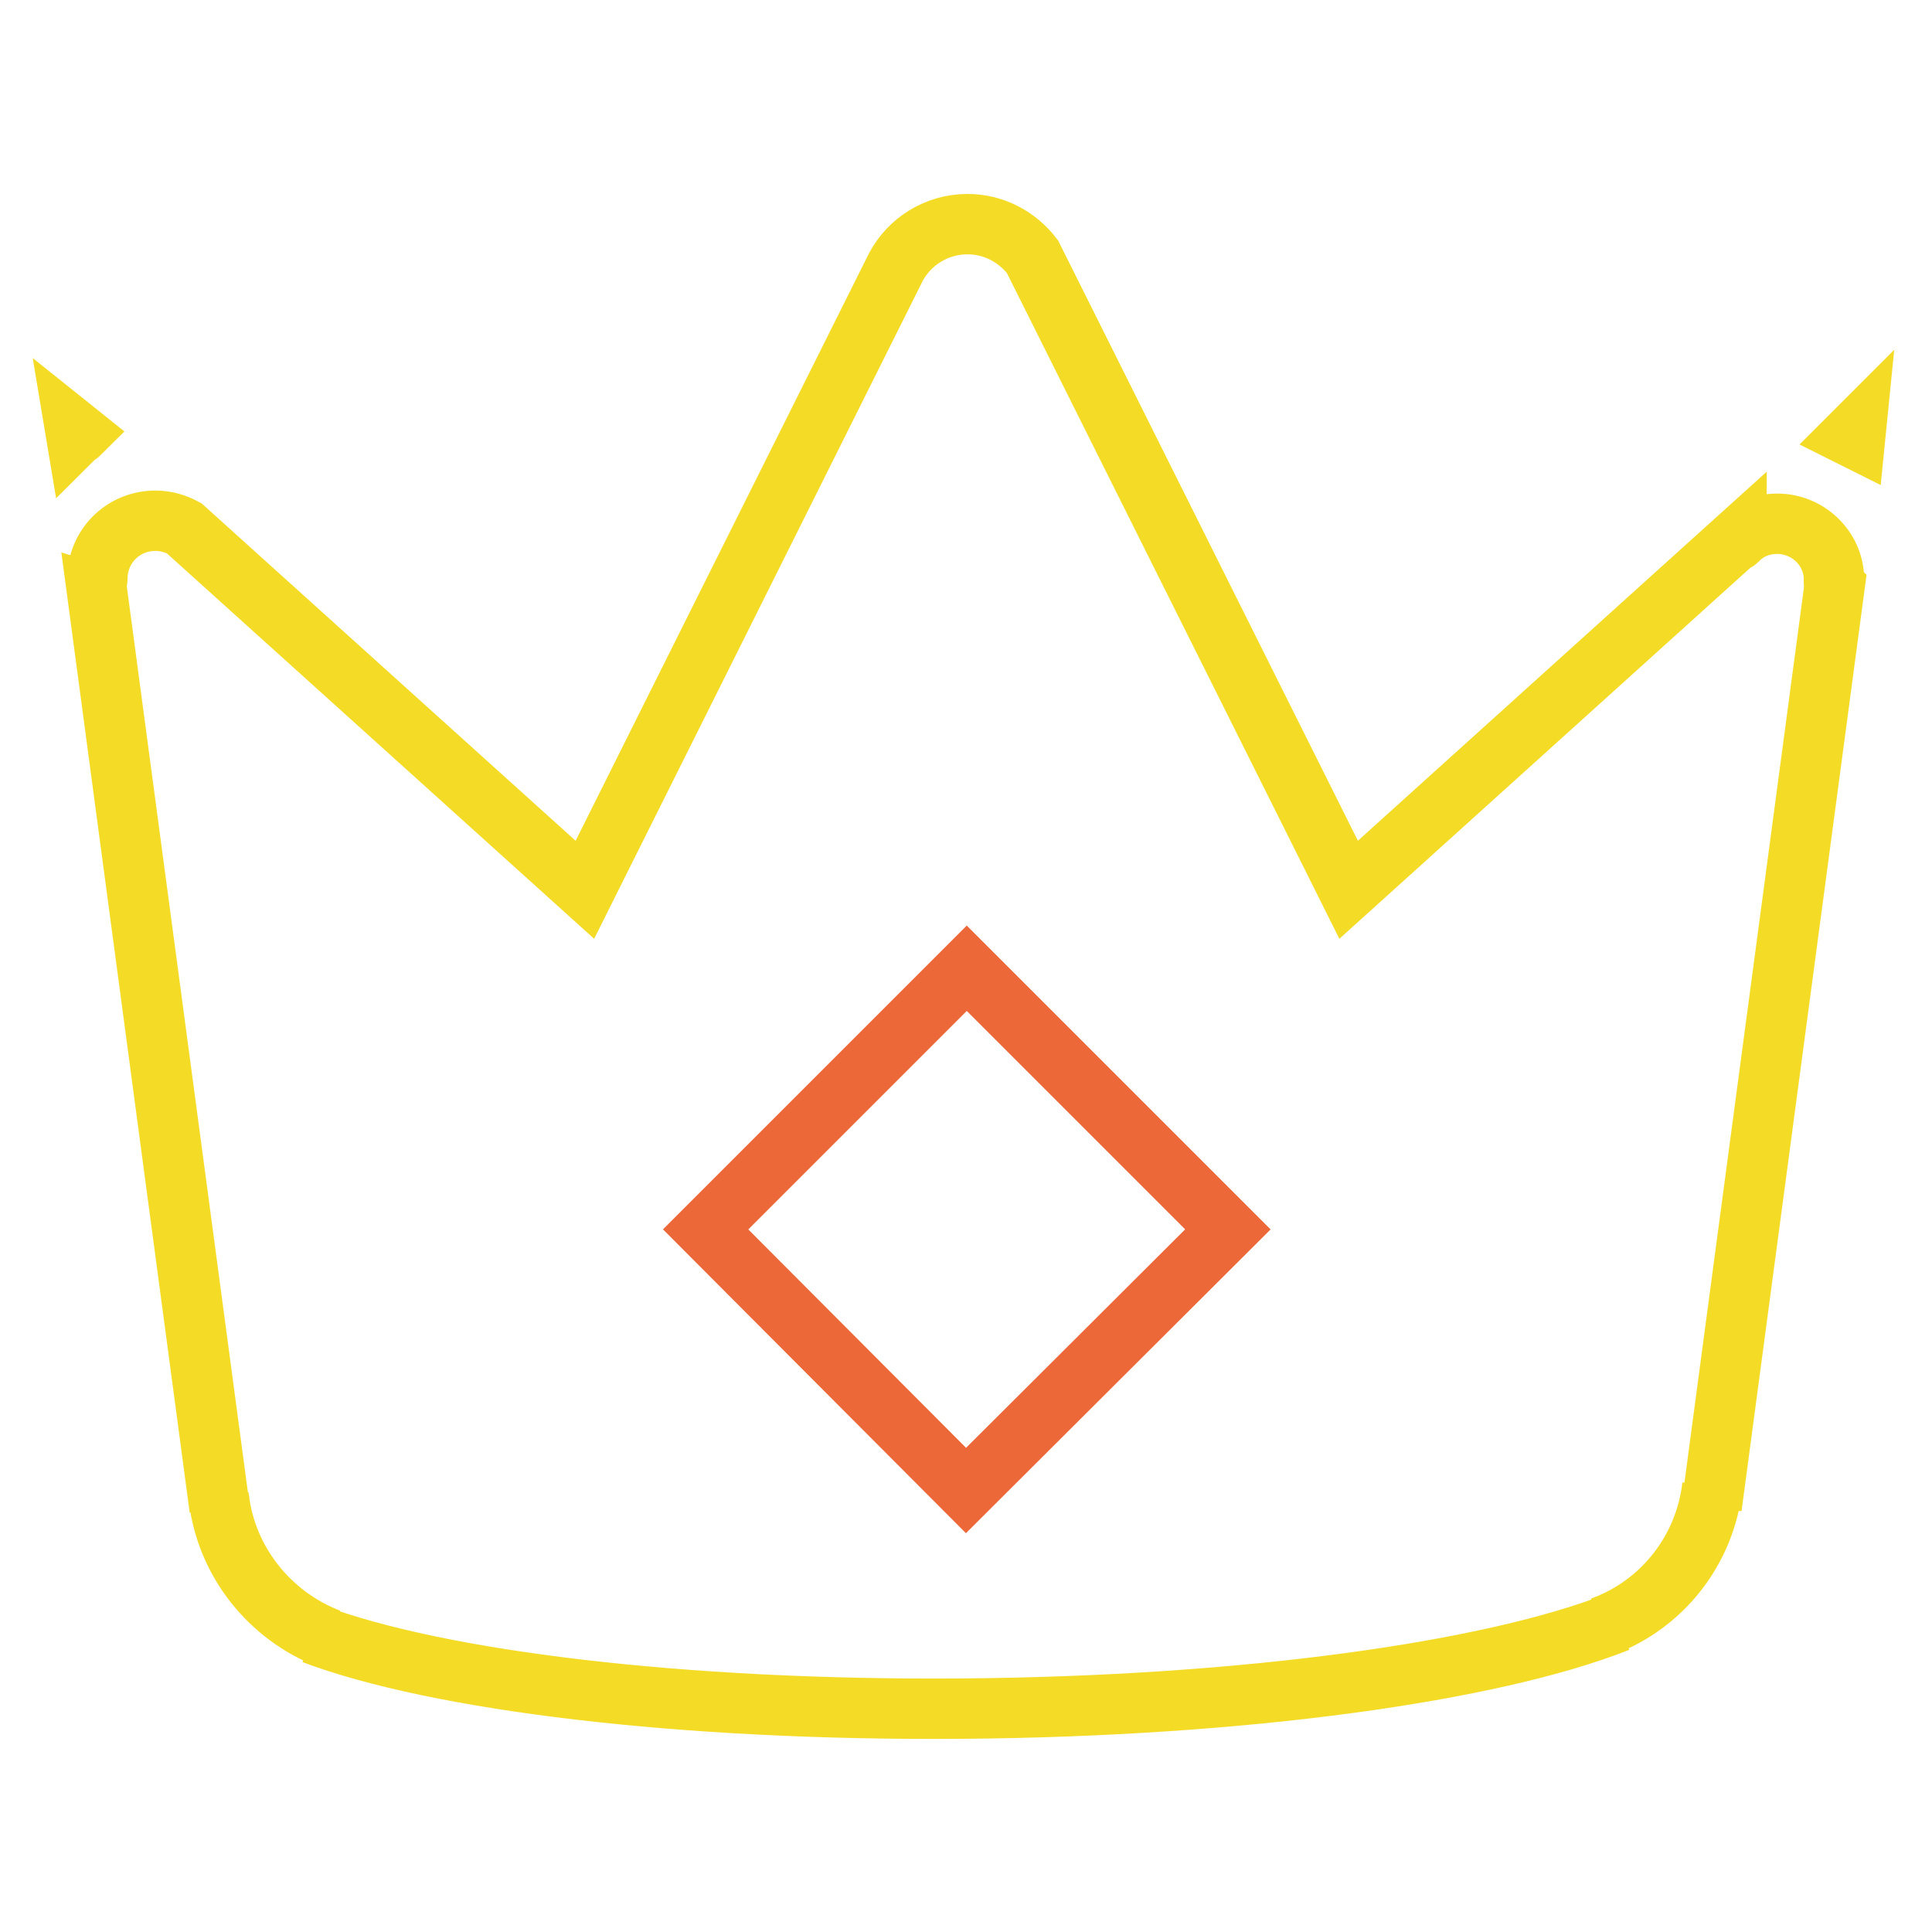
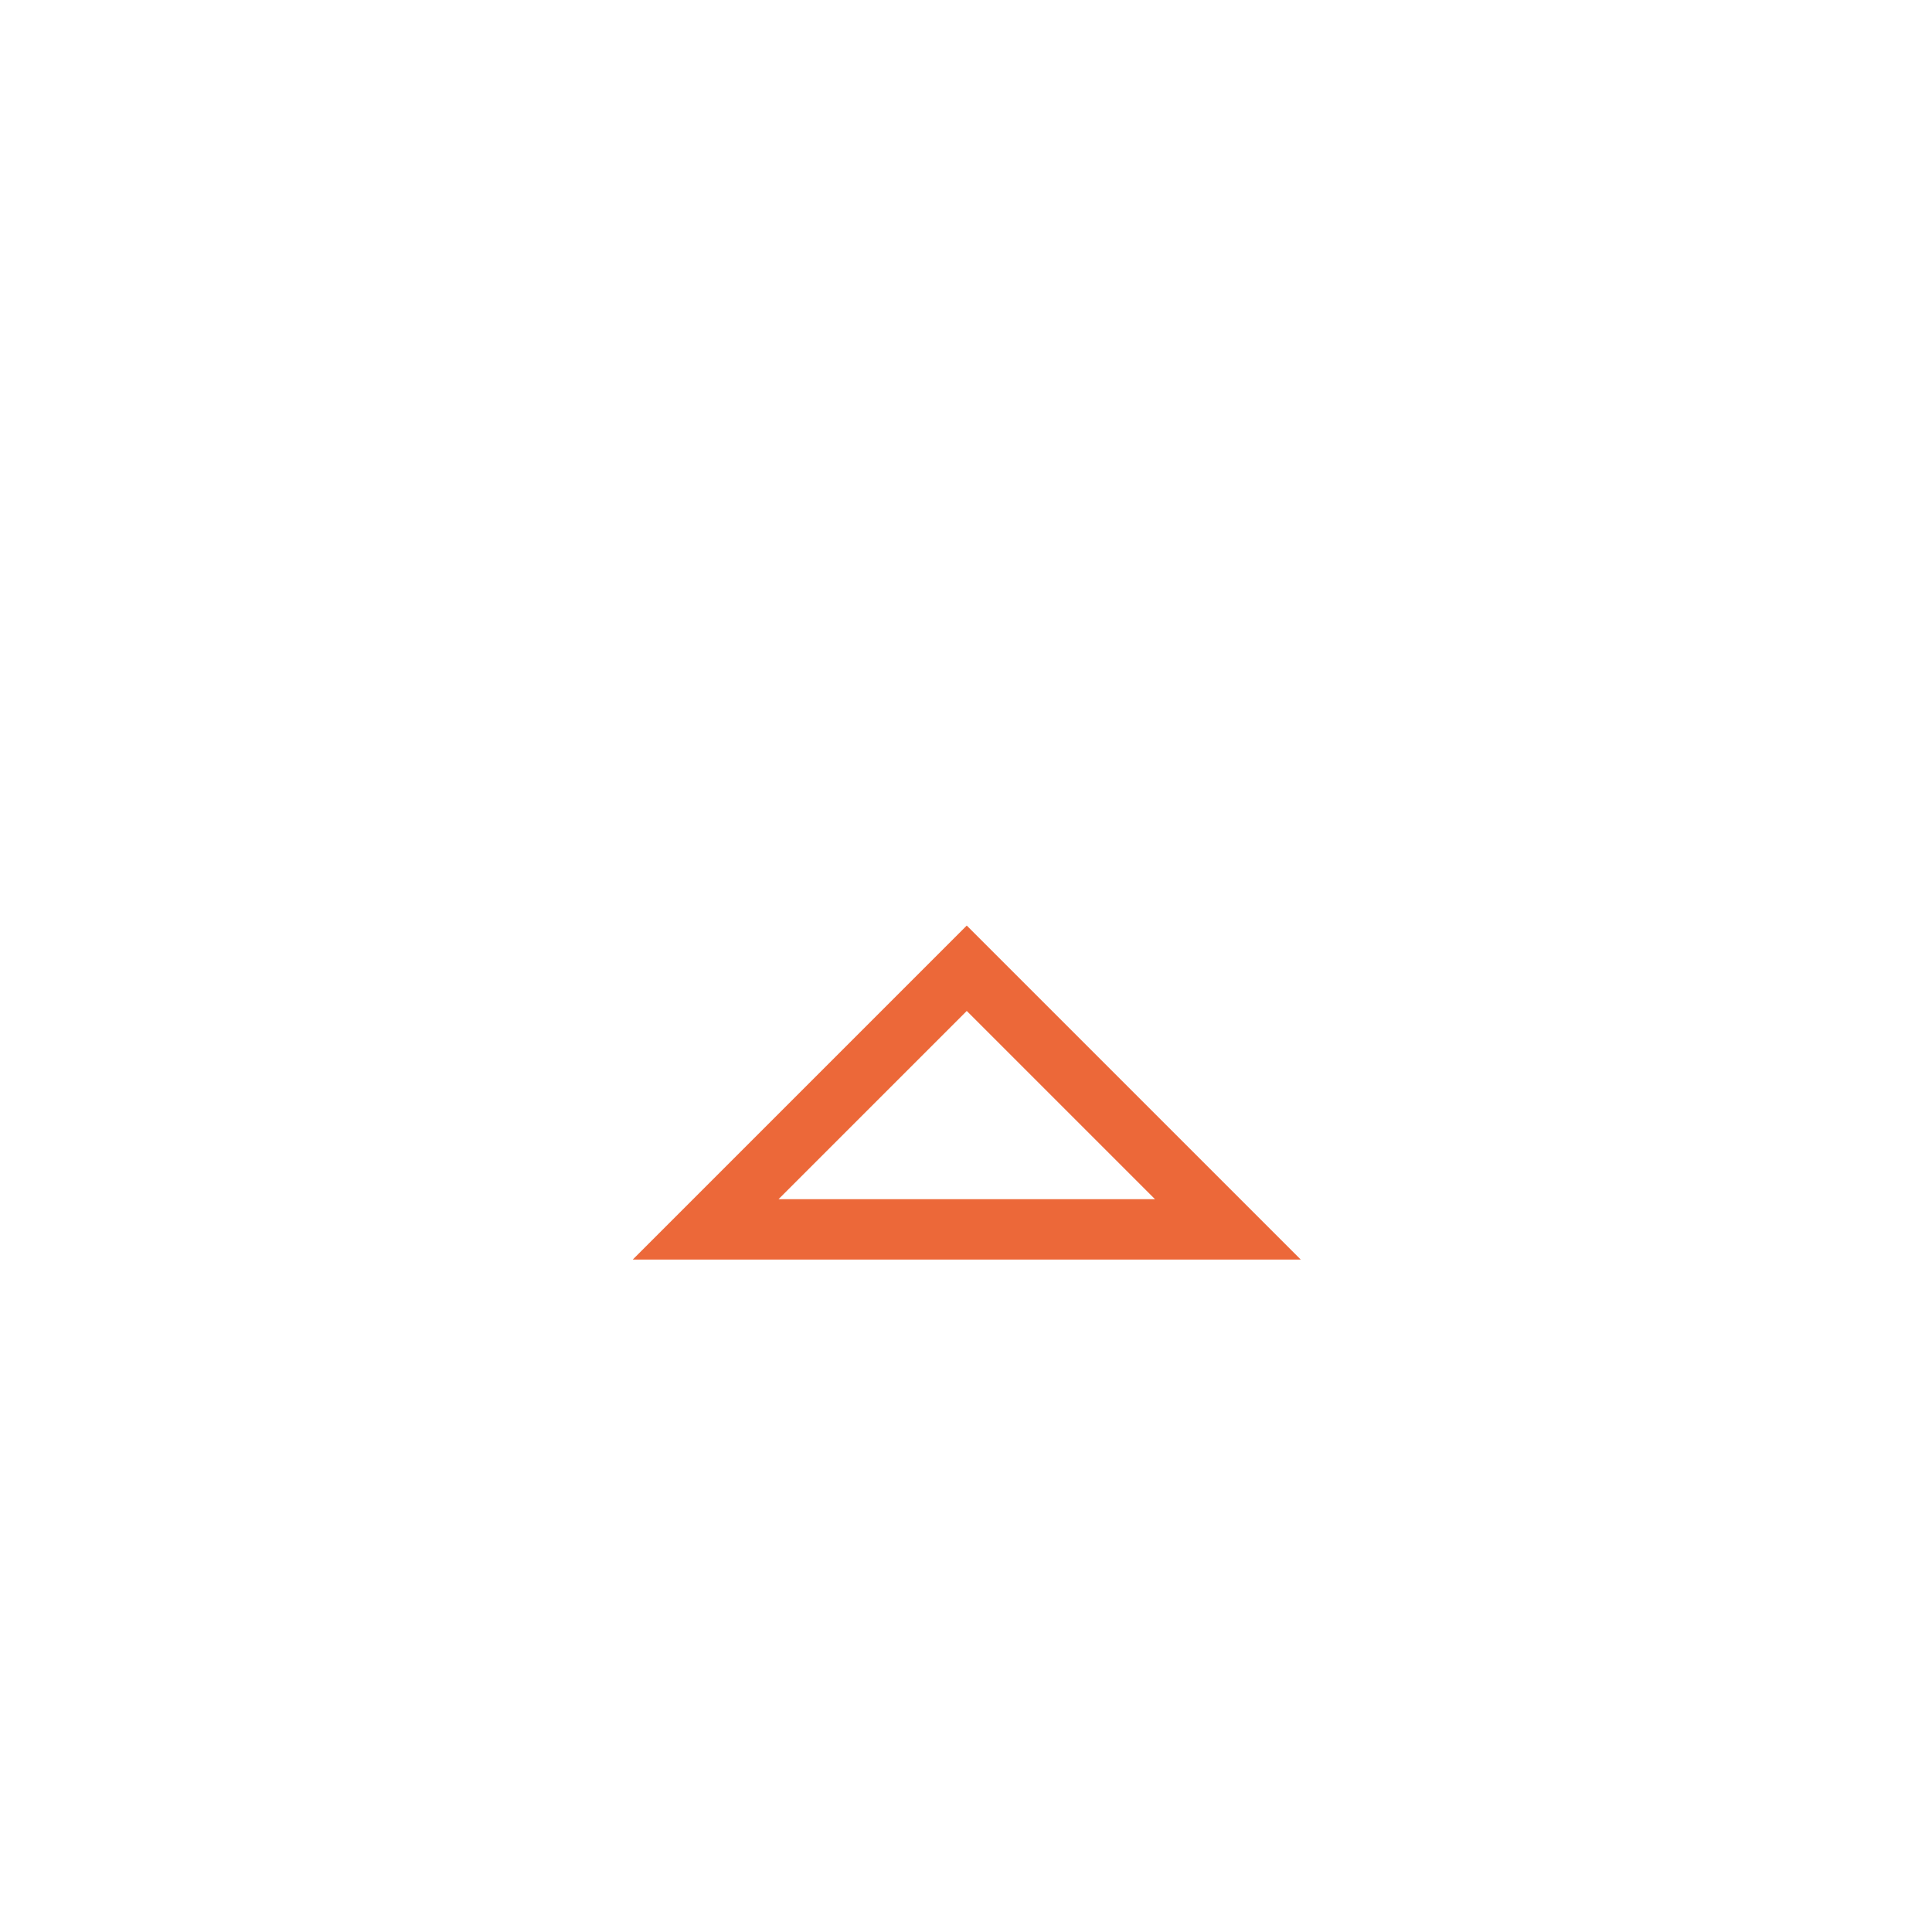
<svg xmlns="http://www.w3.org/2000/svg" version="1.1" x="0px" y="0px" viewBox="0 0 256 256" enable-background="new 0 0 256 256" xml:space="preserve">
  <g>
-     <path stroke-width="8" fill-opacity="0" stroke="#f4dc26" d="M245.2,57.8c0.2,0.1,0.4,0.2,0.6,0.3l0.1-1L245.2,57.8L245.2,57.8z M235.5,69.4c-2.1,0-4,0.8-5.3,2.2 c-0.1,0.1-0.1,0.1-0.1-0.1l-51.4,46.4l-41.9-83.9c-2-2.6-5.1-4.3-8.6-4.3c-4.1,0-7.7,2.3-9.5,5.7l-41.2,82.5L24.4,70 c-1.1-0.6-2.4-1-3.8-1c-4.3,0-7.7,3.4-7.7,7.7c0,0.4-0.1,0.5-0.2,0.5l16.4,122.7c0-0.5,0-0.9-0.1-1.4c1,8.5,6.8,15.6,14.5,18.6 c-0.7-0.3-1.4-0.5-2-0.6c16.5,6.2,48.8,10.2,86.1,9.9c37.4-0.3,70.1-4.9,86.8-11.5c-0.6,0.1-1.3,0.3-2,0.6 c7.8-2.9,13.5-10,14.5-18.6c-0.1,1-0.1,1.9-0.1,2.8l16.3-122.1c-0.1-0.1-0.1-0.2-0.1-0.5C243.2,72.9,239.7,69.4,235.5,69.4 L235.5,69.4z M10.1,57.7c0.1-0.1,0.3-0.1,0.4-0.2L10,57.1L10.1,57.7z" />
-     <path stroke-width="8" fill-opacity="0" stroke="#ec6839" d="M93.5,162.9l34.6-34.6l34.6,34.6L128,197.5L93.5,162.9z" />
+     <path stroke-width="8" fill-opacity="0" stroke="#ec6839" d="M93.5,162.9l34.6-34.6l34.6,34.6L93.5,162.9z" />
  </g>
</svg>